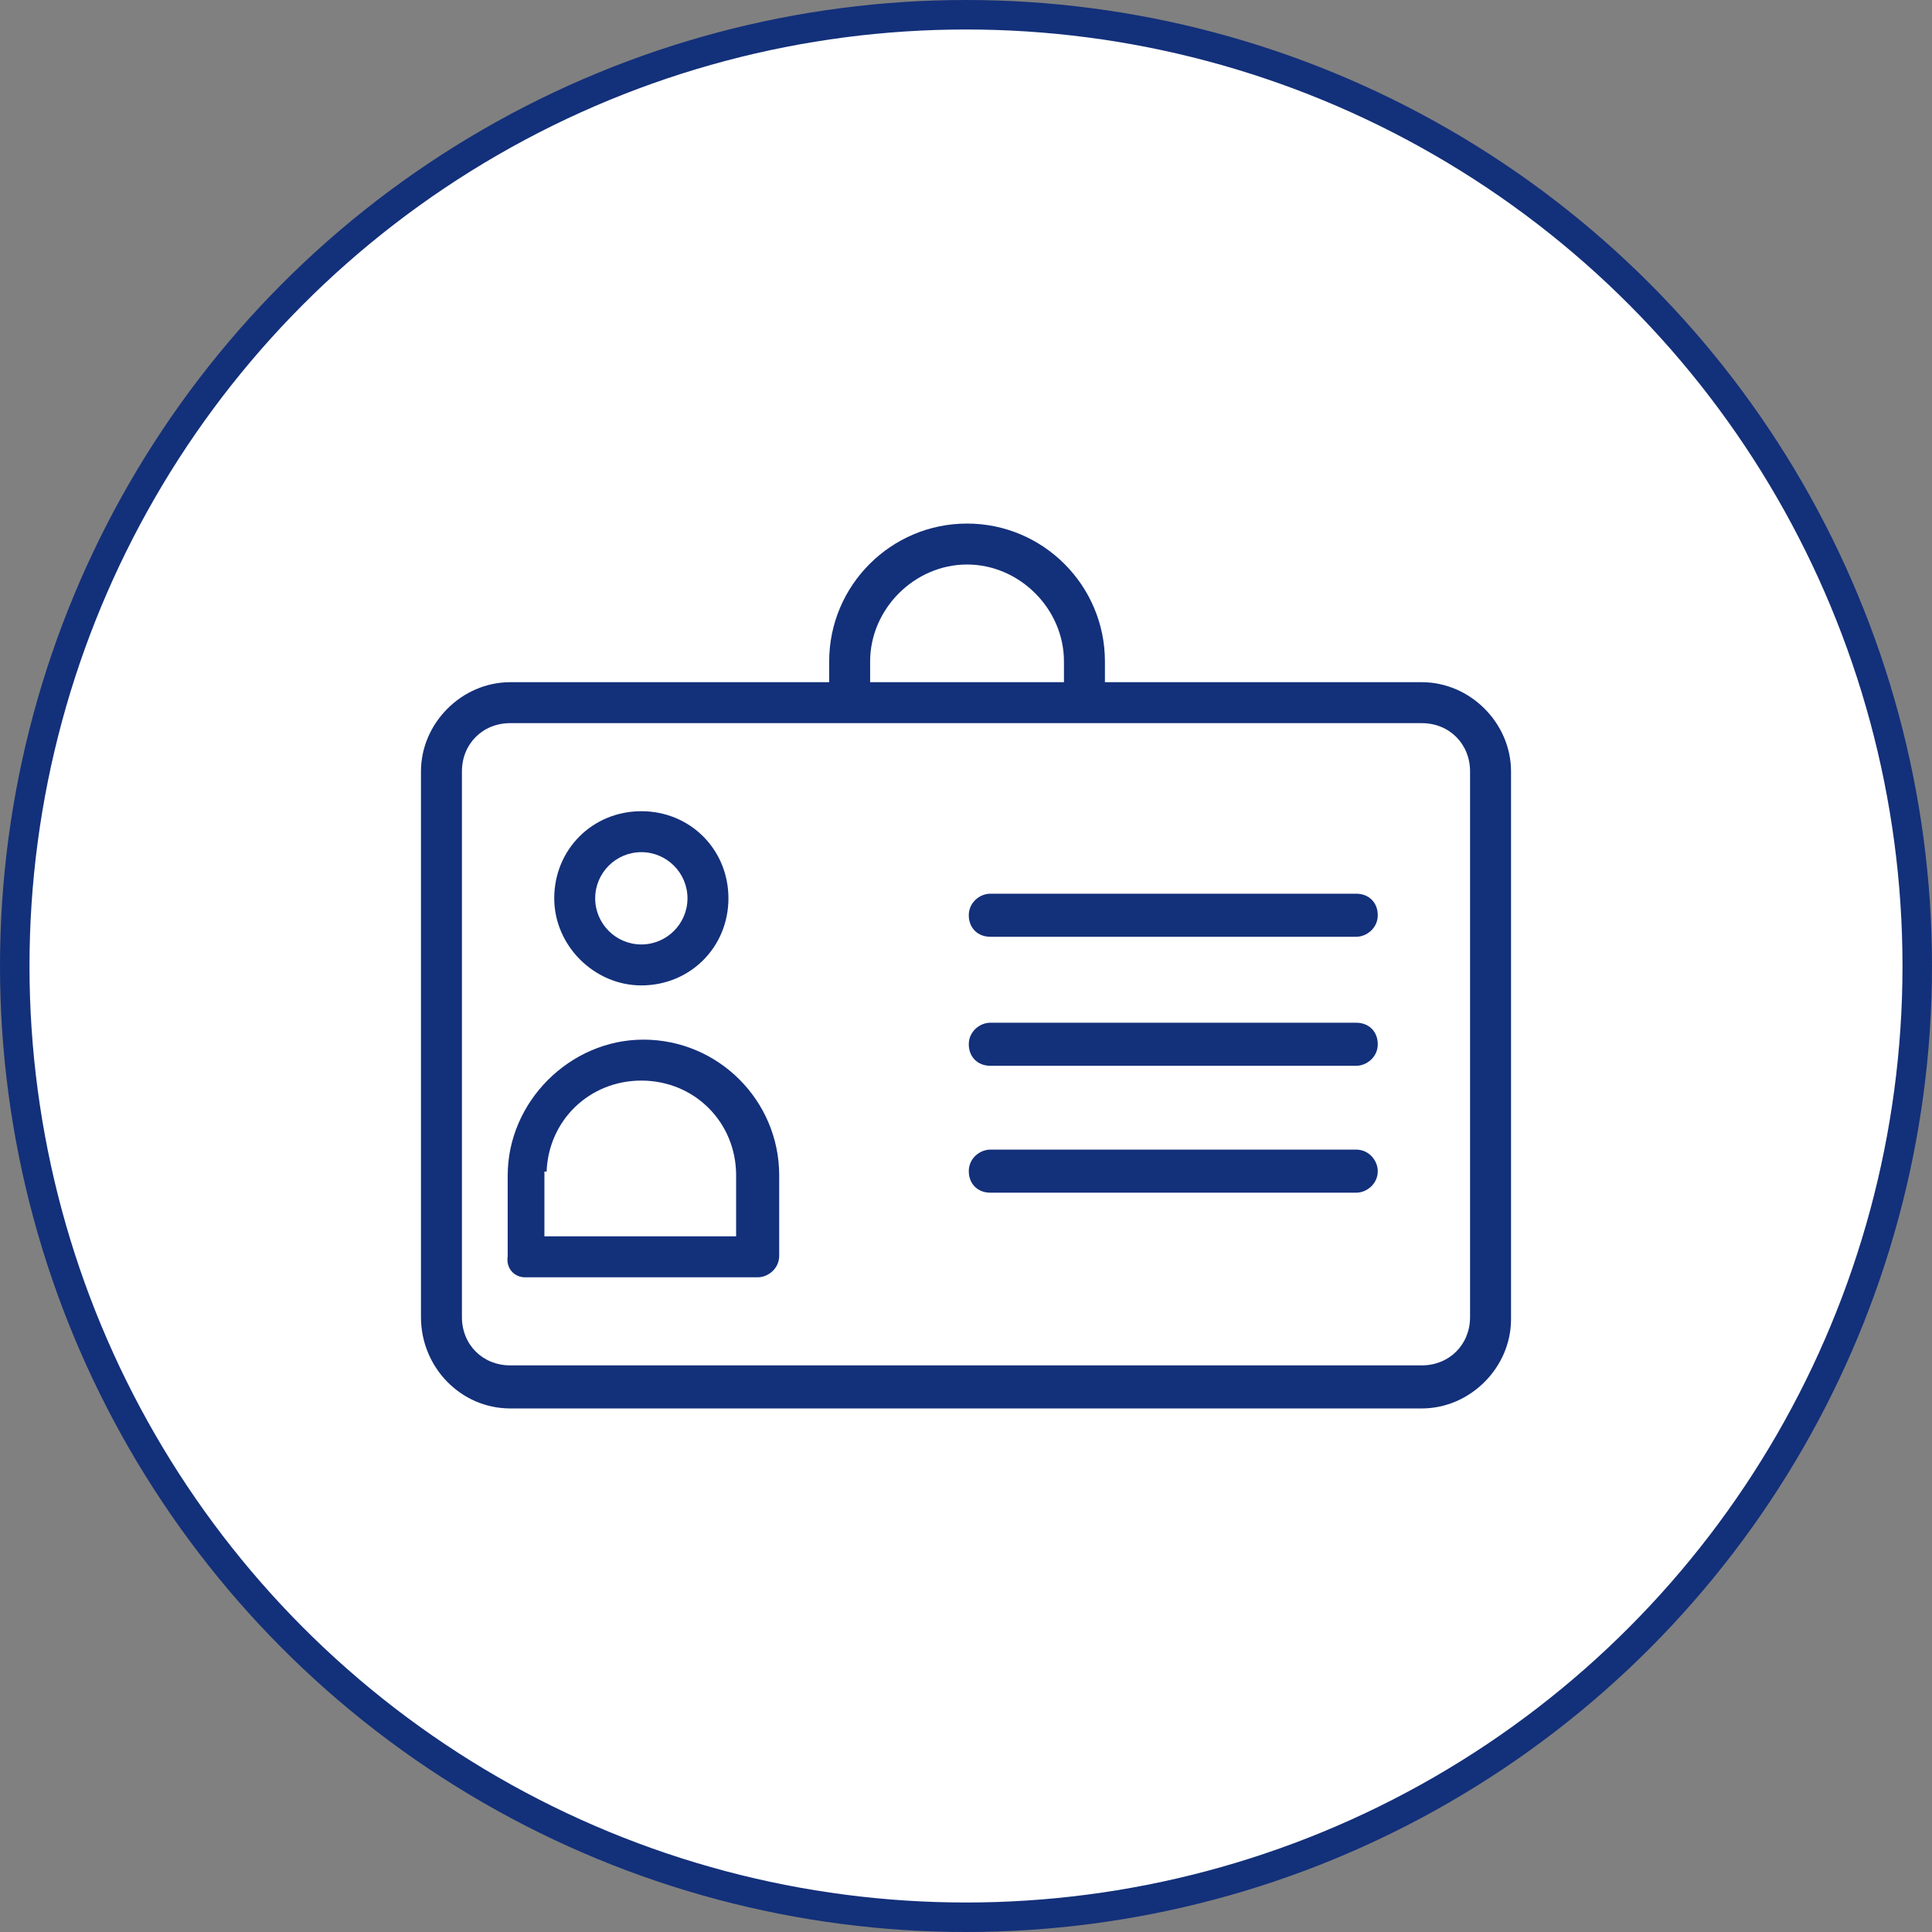
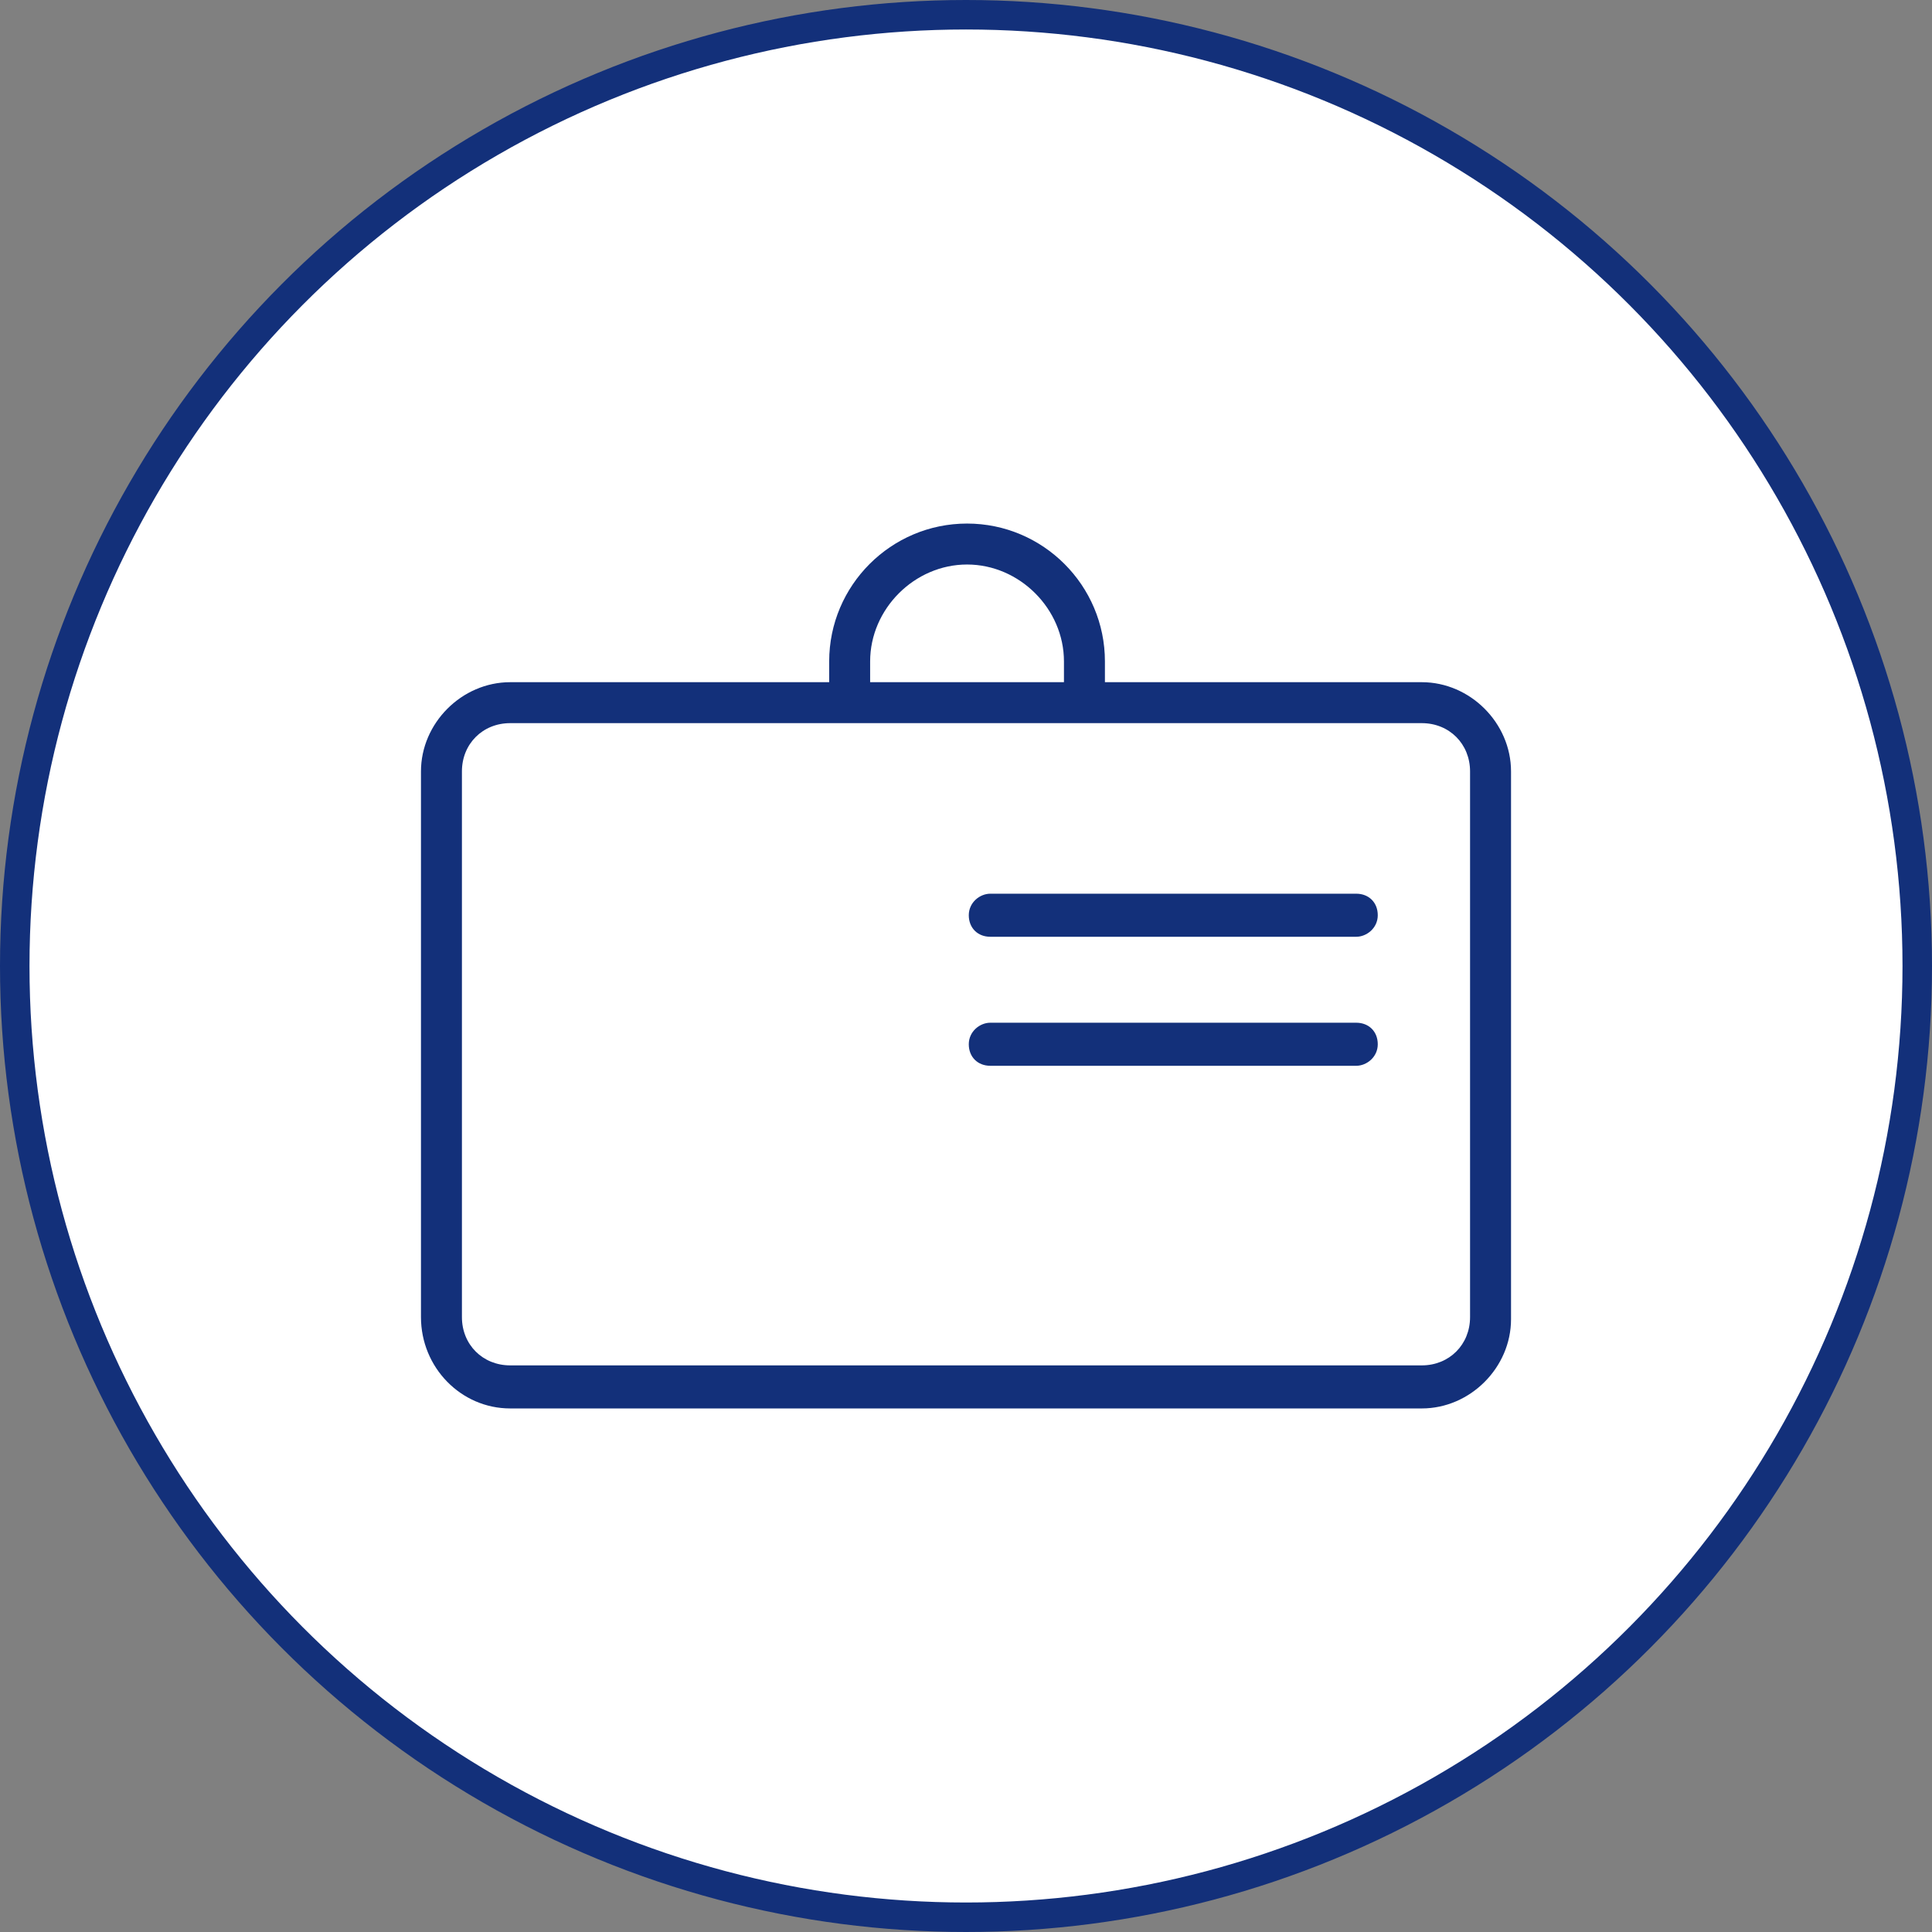
<svg xmlns="http://www.w3.org/2000/svg" width="131" height="131" viewBox="0 0 131 131" fill="none">
  <rect x="0" y="0" width="131" height="131" fill="#808080" stroke="none" />
  <circle cx="65.5" cy="65.5" r="64.5" fill="white" stroke="#13307A" stroke-width="2" />
  <path d="M34.593 95.5C31.258 95.5 28.544 92.722 28.544 89.307V52.306C28.544 49.027 31.314 46.256 34.593 46.256H56.223V44.848C56.223 39.694 60.417 35.5 65.572 35.5C70.726 35.5 74.92 39.694 74.92 44.848V46.256H96.406C99.685 46.256 102.456 49.026 102.456 52.306V89.45C102.456 92.73 99.685 95.5 96.406 95.5H34.593ZM34.593 49.033C32.728 49.033 31.321 50.44 31.321 52.306V89.307C31.321 91.173 32.728 92.58 34.593 92.58H96.406C98.271 92.58 99.678 91.173 99.678 89.307V52.306C99.678 50.44 98.271 49.033 96.406 49.033H34.593ZM65.572 38.277C62.01 38.277 59 41.286 59 44.848V46.256H72.142V44.848C72.142 41.286 69.133 38.277 65.572 38.277Z" fill="#13307A" />
-   <path d="M43.486 66.816C40.284 66.816 37.58 64.112 37.58 60.91C37.58 57.598 40.174 55.004 43.486 55.004C46.798 55.004 49.392 57.598 49.392 60.91C49.392 64.222 46.798 66.816 43.486 66.816ZM43.486 57.781C41.76 57.781 40.357 59.185 40.357 60.91C40.357 62.636 41.76 64.039 43.486 64.039C45.211 64.039 46.615 62.636 46.615 60.91C46.615 59.185 45.211 57.781 43.486 57.781Z" fill="#13307A" />
-   <path d="M35.598 86.608C35.245 86.608 34.915 86.461 34.693 86.205C34.462 85.939 34.366 85.576 34.422 85.185L34.425 85.166V79.698C34.425 74.708 38.64 70.493 43.629 70.493C48.705 70.493 52.834 74.623 52.834 79.698V85.148C52.834 86.021 52.079 86.608 51.373 86.608H35.598ZM36.914 83.831H49.913V79.698C49.913 76.094 47.09 73.27 43.486 73.27C39.969 73.27 37.195 75.958 37.063 79.437H36.914V83.831Z" fill="#13307A" />
  <path d="M67.149 63.518C66.289 63.518 65.689 62.918 65.689 62.058C65.689 61.184 66.443 60.598 67.149 60.598H91.96C92.819 60.598 93.42 61.198 93.42 62.058C93.42 62.931 92.665 63.518 91.96 63.518H67.149Z" fill="#13307A" />
  <path d="M67.149 72.266C66.289 72.266 65.689 71.666 65.689 70.806C65.689 69.933 66.443 69.346 67.149 69.346H91.96C92.819 69.346 93.42 69.946 93.42 70.806C93.42 71.68 92.665 72.266 91.96 72.266H67.149Z" fill="#13307A" />
-   <path d="M67.149 80.871C66.289 80.871 65.689 80.27 65.689 79.41C65.689 78.537 66.443 77.95 67.149 77.95H91.96C92.833 77.95 93.42 78.705 93.42 79.41C93.42 80.284 92.665 80.871 91.96 80.871H67.149Z" fill="#13307A" />
</svg>